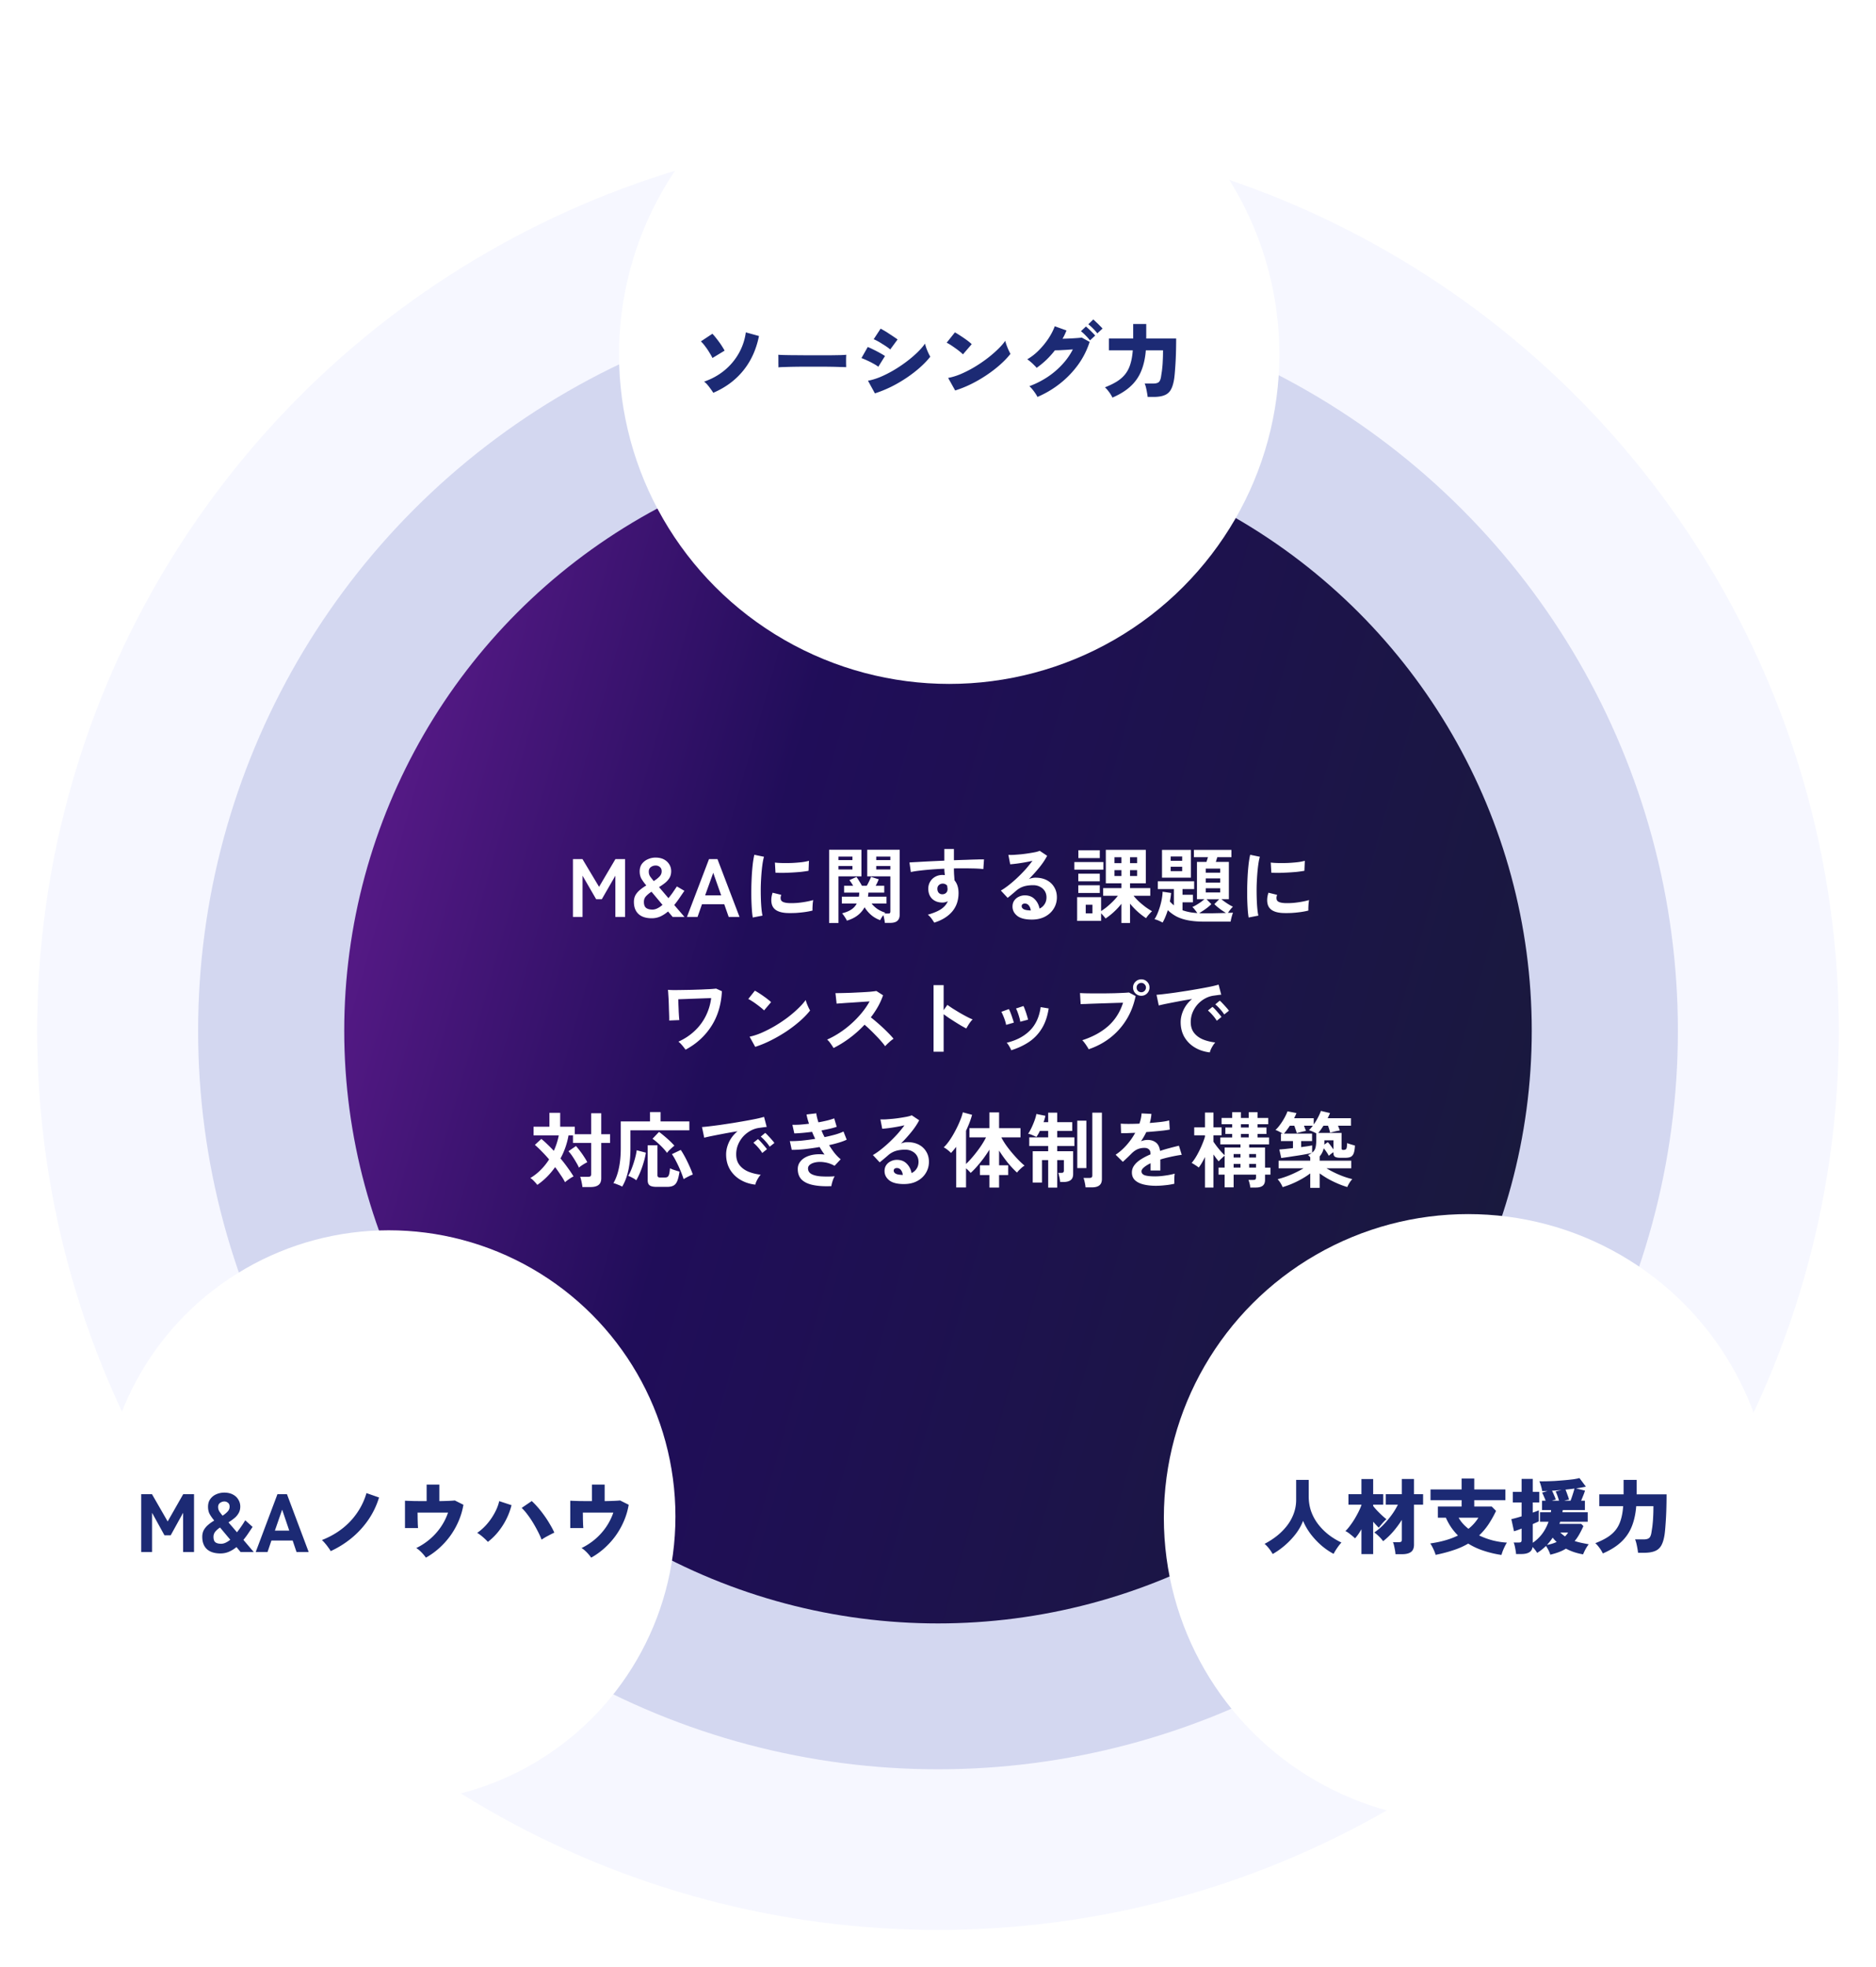
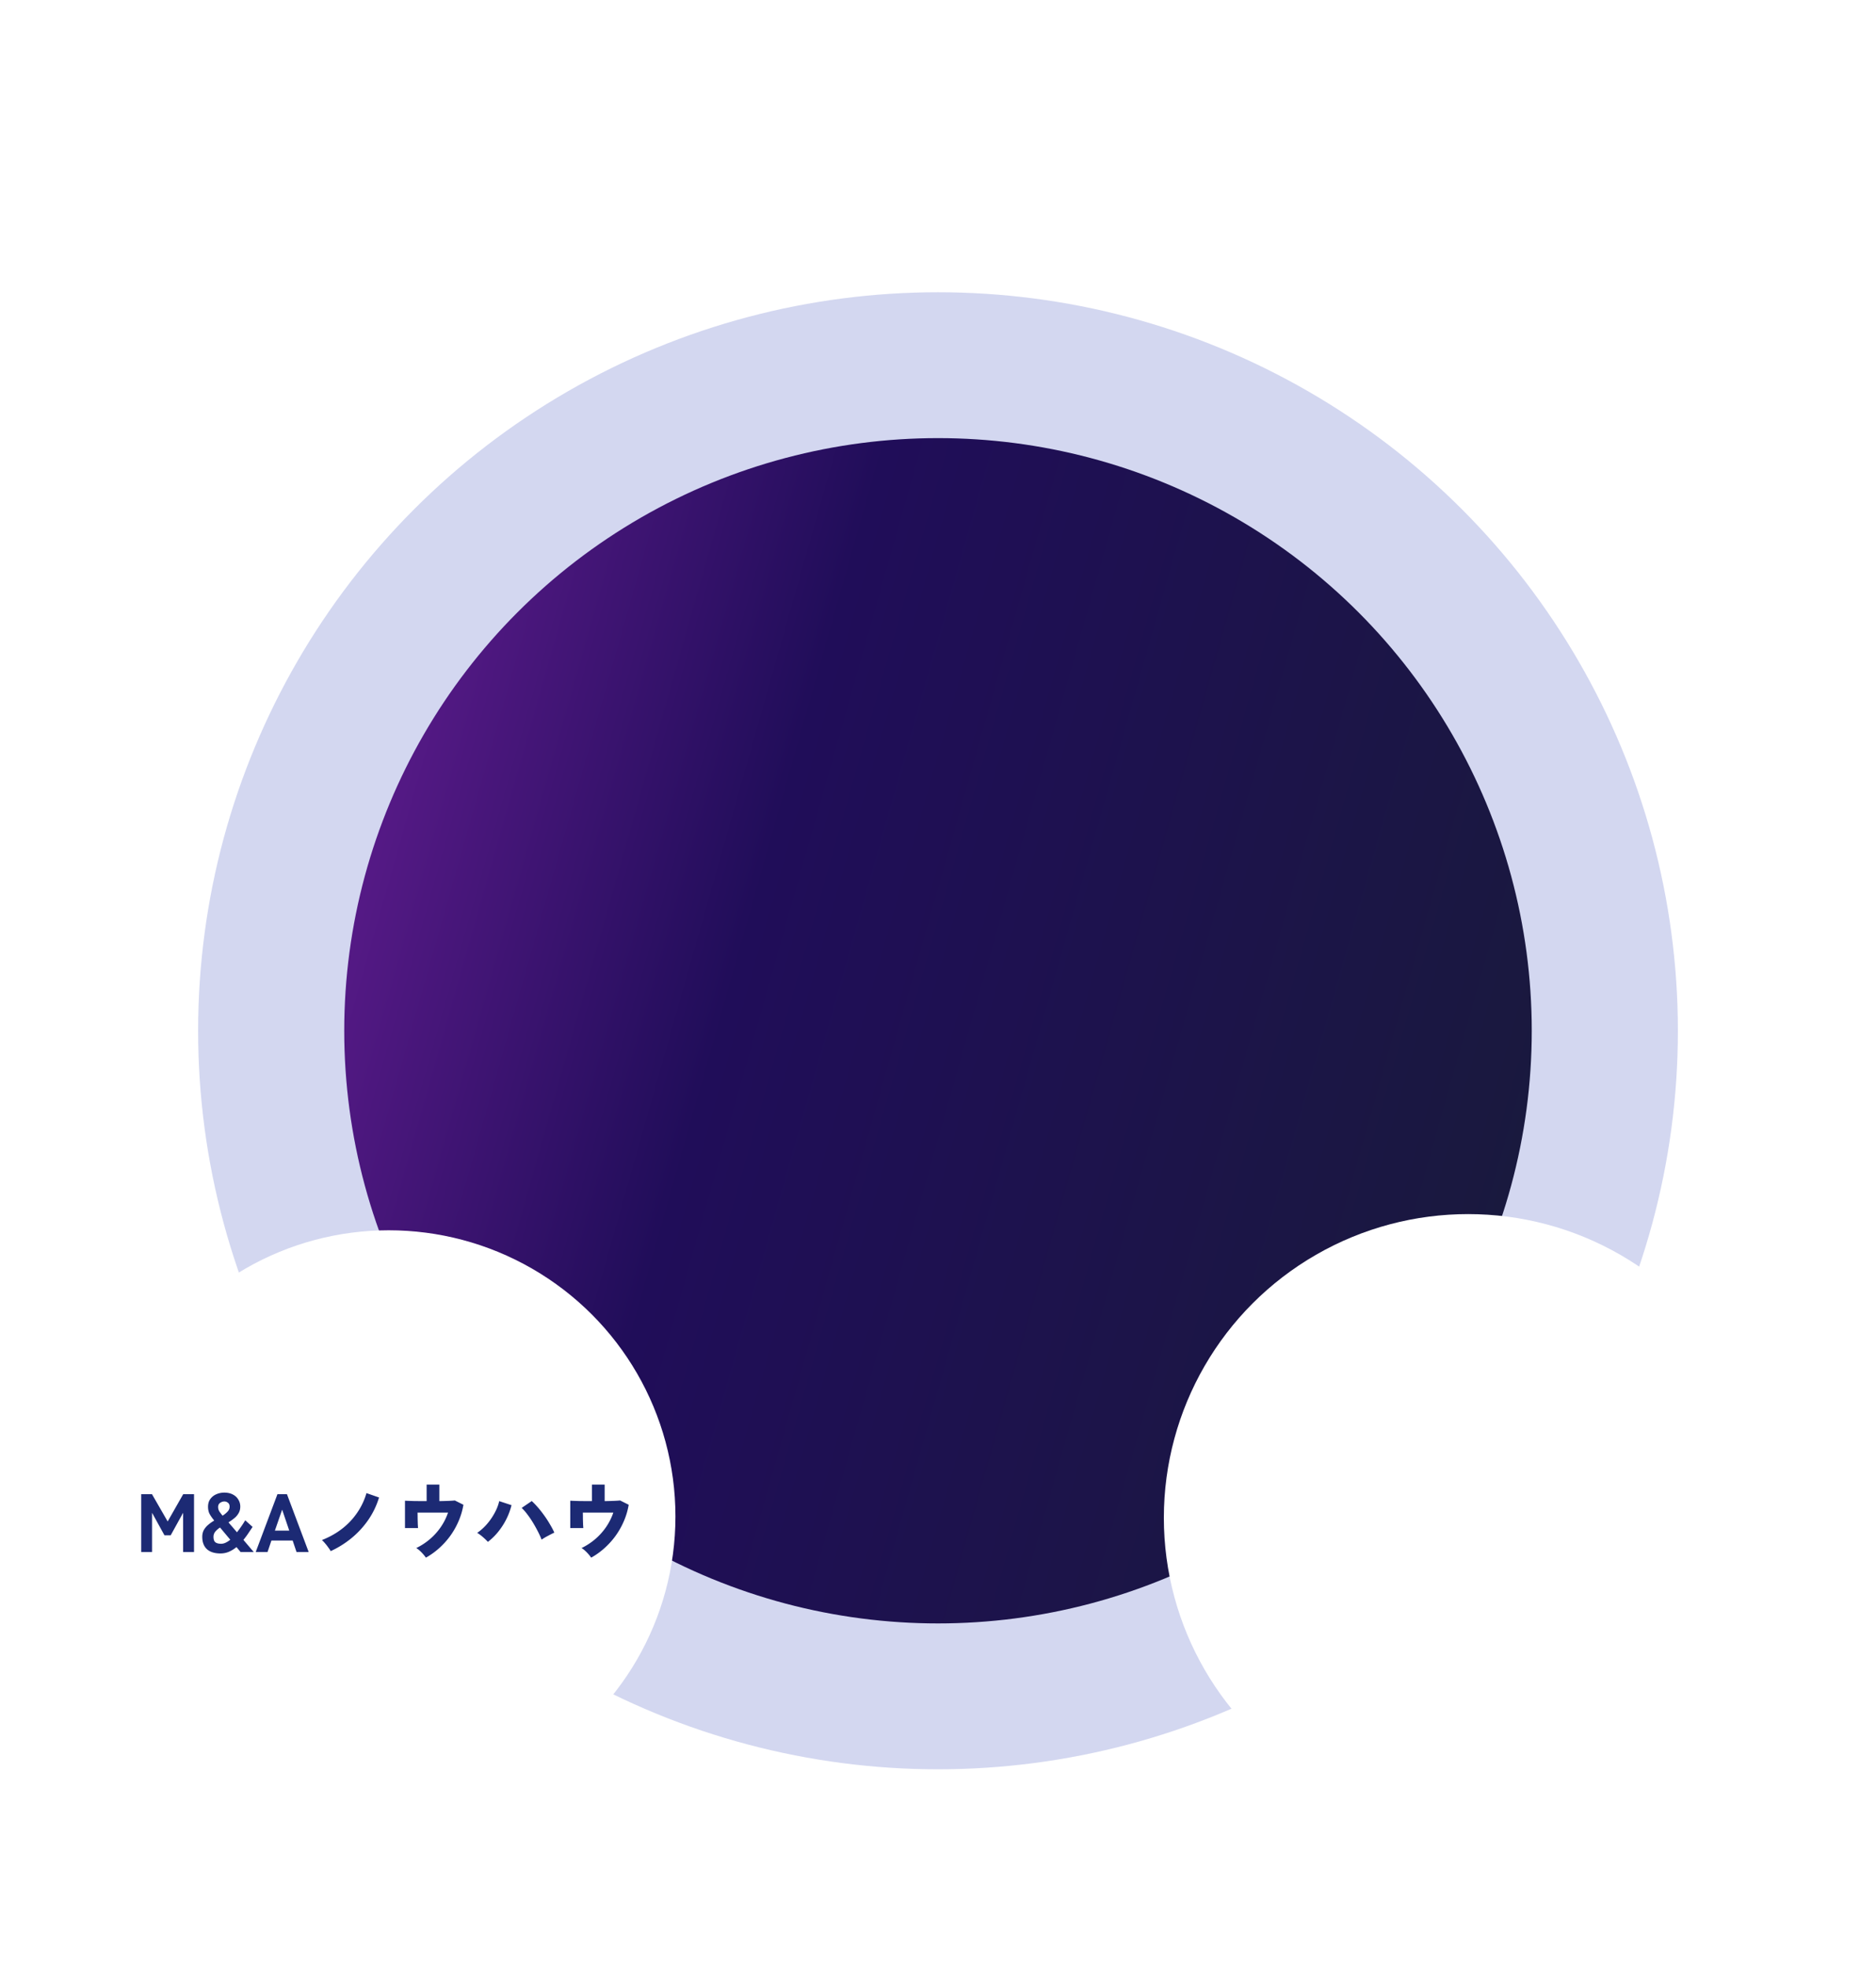
<svg xmlns="http://www.w3.org/2000/svg" width="454" height="476" fill="none">
  <g filter="url(#a)">
-     <ellipse cx="227" cy="249.427" fill="#F6F7FF" rx="218" ry="217.574" />
-   </g>
+     </g>
  <g filter="url(#b)">
    <ellipse cx="227.001" cy="249.426" fill="#D3D7F0" rx="179.055" ry="178.706" />
  </g>
  <g filter="url(#c)">
    <ellipse cx="226.999" cy="249.426" fill="url(#d)" rx="143.692" ry="143.411" />
  </g>
  <g filter="url(#e)">
    <ellipse cx="355.294" cy="367.279" fill="#fff" rx="73.637" ry="73.493" />
  </g>
-   <path fill="#1C2A74" d="M307.994 376.041a10.4 10.4 0 0 0-.88-1.32 8 8 0 0 0-1.08-1.14 19 19 0 0 0 2.9-1.86 14.5 14.5 0 0 0 2.44-2.42q1.08-1.36 1.68-2.96a9.5 9.5 0 0 0 .62-3.44v-4.8h3.04v3.96q0 2.06.64 3.8a11.5 11.5 0 0 0 1.78 3.14q1.12 1.4 2.54 2.48a17 17 0 0 0 2.96 1.78q-.52.56-1.04 1.32t-.86 1.42a16.2 16.2 0 0 1-3.08-2.14 18.6 18.6 0 0 1-2.56-2.78q-1.1-1.5-1.74-3.06a12.9 12.9 0 0 1-1.8 3.18q-1.16 1.5-2.6 2.74a18.5 18.5 0 0 1-2.96 2.1m29.72.04a8 8 0 0 0-.12-.96q-.1-.54-.22-1.08a3.8 3.8 0 0 0-.28-.86h1.4q.4 0 .58-.12t.18-.52v-4.76a24 24 0 0 1-2.14 2.88 17.4 17.4 0 0 1-2.4 2.28q-.34-.52-.98-1.14-.62-.62-1.16-.98 1.02-.66 2.1-1.74a22.4 22.4 0 0 0 2.04-2.4 16.4 16.4 0 0 0 1.58-2.58h-2.94v-2.54h3.9v-3.68h2.94v3.68h2.2v2.54h-2.2v9.68q0 1.22-.72 1.76t-2.14.54zm-8.24-.02v-6.02q-.38.66-.78 1.24-.4.56-.76.96a18 18 0 0 0-1.14-.96 5.8 5.8 0 0 0-1.2-.8q.52-.48 1.08-1.24.58-.76 1.12-1.64.54-.9.98-1.78t.7-1.62v-.1h-3.14v-2.54h3.14v-3.66h2.84v3.66h2.44v2.54h-2.44v.32q.38.5.98 1.14.6.62 1.2 1.18.62.56 1.04.88-.3.24-.66.62t-.68.78q-.32.38-.52.66-.26-.26-.62-.64t-.74-.82v7.84zm33.88.2a25 25 0 0 1-4.32-1.02 17 17 0 0 1-3.72-1.72 18 18 0 0 1-3.56 1.58q-1.94.66-4.32 1.14a10 10 0 0 0-.56-1.42 9.5 9.5 0 0 0-.74-1.34q1.98-.28 3.64-.76a18.3 18.3 0 0 0 3.06-1.16 14.3 14.3 0 0 1-1.62-1.94 14.3 14.3 0 0 1-1.3-2.36h-1.94v-2.72h5.74v-1.54h-7.52v-2.58h7.52v-2.64h3.06v2.64h7.54v2.58h-7.54v1.54h4.22l1.06 1.06a26 26 0 0 1-1.9 3.36q-1 1.46-2.2 2.58 1.54.74 3.26 1.2 1.74.44 3.46.54-.26.4-.52.94a20 20 0 0 0-.48 1.08q-.2.56-.32.96m-7.98-6.32a10.4 10.4 0 0 0 2.4-2.68h-4.78q.42.74 1.02 1.42.62.68 1.36 1.26m19.8 6.26q-.1-.4-.4-1.02a9.5 9.5 0 0 0-.64-1.1q-.5.5-1.04.92-.52.42-1.1.76a7.7 7.7 0 0 0-1.1-1.42q-.14.9-.84 1.3-.68.4-1.88.4h-1.28a7 7 0 0 0-.12-.92q-.08-.52-.2-1.04a4.3 4.3 0 0 0-.26-.82h1.2q.38 0 .54-.1.18-.12.18-.5v-2.78q-.6.24-1.1.42-.48.16-.74.24l-.64-2.94q.46-.1 1.12-.28t1.36-.4v-3.36h-2.12v-2.56h2.12v-3.14h2.7v3.14h1.58v2.56h-1.58v2.46q.46-.16.84-.3.4-.16.62-.26v2.66q-.2.12-.6.3-.38.16-.86.38v4.52q2.66-1.8 3.82-5.1h-2.06v-2.28h2.62l.06-.54h-2.2v-2.26h.88q-.16-.46-.4-.98-.22-.54-.46-.98l1.34-.4q-.36.02-.7.02h-.62a8 8 0 0 0-.28-1.22 6.6 6.6 0 0 0-.4-1.14q.64.02 1.62 0a68 68 0 0 0 2.16-.08 119 119 0 0 0 2.3-.18q1.14-.1 2.1-.22.96-.14 1.52-.3l1.56 2.08-1.1.22q-.6.1-1.28.2l2.16.54a11 11 0 0 1-.42 1.18q-.26.66-.52 1.26h.92v2.26h-5.36l-.04.28q-.02.12-.04.26h6.12v2.28h-6.66q-.04.14-.1.26-.04.12-.08.26h5.26l.54.54a22 22 0 0 1-.98 1.96 10.4 10.4 0 0 1-1.14 1.66 16 16 0 0 0 1.66.44q.86.18 1.74.34-.4.52-.8 1.24-.38.74-.56 1.2a15 15 0 0 1-2.06-.5q-1.06-.34-2.08-.88a10 10 0 0 1-1.68.82q-.94.36-2.12.64m3.4-13.06h1.5q.28-.7.54-1.54.28-.84.4-1.4-.5.08-1.06.14l-1.1.12q.22.5.46 1.2.26.68.4 1.2-.24.04-.54.12-.3.06-.6.16m-3 0h1.72a17 17 0 0 0-.36-1.12q-.22-.62-.46-1.12l1.46-.36q-1.22.12-2.34.18.26.5.52 1.14.28.62.38 1-.2.06-.44.12-.22.06-.48.16m-1.2 10.7q1.34-.24 2.34-.72a9 9 0 0 1-.96-1.04q-.6.92-1.38 1.76m4.36-2.06a6 6 0 0 0 .4-.44q.2-.24.34-.5h-1.88q.28.26.56.5.28.22.58.44m9.16 4.12a8 8 0 0 0-.84-1.38q-.52-.7-.98-1.1 1.74-.68 2.94-1.44 1.22-.78 2-1.78.8-1.02 1.22-2.42.44-1.4.58-3.32h-5.78v-2.86h5.88v-3.5h3.16v3.5h7.24q0 1.94-.06 3.82-.06 1.86-.18 3.38-.1 1.5-.22 2.4-.26 1.8-.82 2.78t-1.58 1.36q-1 .4-2.62.4h-1.42q-.04-.46-.16-1.08-.1-.6-.24-1.18-.14-.6-.32-.98h2.08q.88 0 1.3-.32.44-.34.6-1.46.06-.42.14-.9t.14-1.16q.08-.68.12-1.7.06-1.02.06-2.5h-4.16q-.22 2.78-1.08 4.92a10.25 10.25 0 0 1-2.54 3.72q-1.68 1.6-4.46 2.8" />
  <g filter="url(#f)">
    <ellipse cx="94.076" cy="366.951" fill="#fff" rx="69.384" ry="69.248" />
  </g>
  <path fill="#1C2A74" d="M34.177 375.561v-14h2.6l3.8 6.6 3.76-6.6h2.62v14h-2.64v-9.5l-3 5.44h-1.52l-3-5.44v9.5zm19.17.34q-2.14 0-3.28-1.04-1.12-1.06-1.12-2.98 0-.96.4-1.68.42-.72 1.08-1.26a9.6 9.6 0 0 1 1.42-1q-.7-.84-1.1-1.56-.4-.74-.4-1.78 0-1.12.56-1.88a3.45 3.45 0 0 1 1.44-1.14q.9-.4 1.92-.4 1.22 0 2.08.46.86.44 1.32 1.22.48.76.48 1.7 0 .92-.42 1.62-.4.7-1.06 1.22-.64.52-1.38.98l2.06 2.4q.48-.6.96-1.3.5-.7 1.04-1.6l1.78 1.6q-.56.84-1.1 1.64a19 19 0 0 1-1.12 1.5l2.5 2.94h-3.18l-1-1.2a7.5 7.5 0 0 1-1.8 1.12q-.96.42-2.08.42m.18-2.34q.519 0 1.08-.26a5.3 5.3 0 0 0 1.12-.72l-2.48-2.96q-.681.46-1.14 1-.44.54-.44 1.26 0 .98.48 1.34.48.34 1.38.34m.34-6.8a6 6 0 0 0 1.2-.98q.5-.52.5-1.2 0-.64-.4-.94a1.35 1.35 0 0 0-.86-.32q-.56 0-1.04.34t-.48 1q0 .62.32 1.1t.76 1m8.017 8.8 5.26-14h2.3l5.26 14h-2.94l-.94-2.78h-5.14l-.94 2.78zm4.64-5.18h3.48l-1.72-5.08zm13.504 4.96a6.5 6.5 0 0 0-.58-.88q-.36-.52-.78-1a7.5 7.5 0 0 0-.76-.8q2.8-1.1 4.96-2.8a16.9 16.9 0 0 0 3.62-3.88 16.4 16.4 0 0 0 2.2-4.68l3.04 1.06a19.4 19.4 0 0 1-2.6 5.42 21.6 21.6 0 0 1-4.02 4.38 23.2 23.2 0 0 1-5.08 3.18m23.04 1.58a8 8 0 0 0-.64-.82 9 9 0 0 0-.82-.84q-.44-.42-.88-.66 1.74-.84 3.24-2.1a15 15 0 0 0 2.66-2.92q1.14-1.64 1.8-3.56h-7.38q.02.7.02 1.48l.04 1.38q.04.62.06.88h-3.16v-6.62q.76.04 2.18.08 1.44.02 3.06.02v-4h3.08v4a98 98 0 0 0 2.22-.06q1-.04 1.52-.1l2.08 1.04a17 17 0 0 1-1.22 4.08 18.6 18.6 0 0 1-2.06 3.58 19 19 0 0 1-2.7 2.94q-1.48 1.3-3.1 2.2m15-3.82q-.48-.54-1.18-1.14-.68-.6-1.4-1.04a12.4 12.4 0 0 0 2.44-2.22 14.8 14.8 0 0 0 1.84-2.72q.76-1.42 1.04-2.74l2.98.98a16.2 16.2 0 0 1-1.2 3.28q-.8 1.62-1.94 3.06t-2.58 2.54m13-.54q-.36-.94-.92-2.02-.56-1.1-1.22-2.18t-1.36-1.98a12 12 0 0 0-1.32-1.5l2.44-1.66q.72.66 1.5 1.56t1.52 1.94q.74 1.02 1.36 2.1.64 1.059 1.08 2.04-.68.32-1.5.76-.82.42-1.58.94m12 4.36a8 8 0 0 0-.64-.82 9 9 0 0 0-.82-.84q-.44-.42-.88-.66 1.74-.84 3.24-2.1a15 15 0 0 0 2.66-2.92q1.14-1.64 1.8-3.56h-7.38q.02.7.02 1.48l.04 1.38q.04.62.06.88h-3.16v-6.62q.76.04 2.18.08 1.44.02 3.06.02v-4h3.08v4a98 98 0 0 0 2.22-.06q1-.04 1.52-.1l2.08 1.04a17 17 0 0 1-1.22 4.08 18.6 18.6 0 0 1-2.06 3.58 19 19 0 0 1-2.7 2.94q-1.48 1.3-3.1 2.2" />
  <g filter="url(#g)">
-     <ellipse cx="229.709" cy="85.747" fill="#fff" rx="79.903" ry="79.747" />
-   </g>
-   <path fill="#1C2A74" d="M172.615 95.048a9 9 0 0 0-.6-.88q-.36-.52-.78-1.02t-.84-.8q2.78-.96 4.9-2.7a14.7 14.7 0 0 0 3.48-4.12 14.2 14.2 0 0 0 1.72-5.1l3.18.88q-.98 4.88-3.8 8.36t-7.26 5.38m-.2-8.42q-.26-.561-.74-1.32-.459-.78-1.02-1.5a8 8 0 0 0-1.04-1.2l2.78-1.84q.34.32.76.86.44.54.88 1.14.441.6.78 1.16.36.56.54.92zm15.96 2.26q.021-.36 0-.94v-1.16q0-.58-.02-.94.28.02 1.22.06.94.02 2.3.04 1.36 0 2.94.02h6.2q1.42-.02 2.42-.04a23 23 0 0 0 1.36-.08q-.02.32-.04.92v1.16q.02.58.02.92-.46-.02-1.42-.04a87 87 0 0 0-2.26-.06q-1.3-.02-2.78-.02h-2.98q-1.5 0-2.88.02-1.36.02-2.42.06-1.06.02-1.66.08m23.36 6.3-1.68-3.06q1.42-.26 3.02-.92a28 28 0 0 0 3.2-1.62 33 33 0 0 0 3.08-2.06 28 28 0 0 0 2.62-2.22q1.18-1.14 1.88-2.16.12.48.32 1.08.22.6.48 1.16.261.56.48.92-1 1.28-2.48 2.6-1.46 1.3-3.24 2.5a33 33 0 0 1-3.74 2.18 30 30 0 0 1-3.94 1.6m3.7-10.62q-.3-.28-.82-.64t-1.12-.72q-.579-.38-1.14-.68t-.92-.44l1.68-2.56q.42.22 1 .56t1.16.74q.6.38 1.12.74.52.34.82.58zm-2.88 4.18q-.42-.34-1.16-.74-.74-.42-1.54-.78-.78-.36-1.38-.58l1.52-2.68q.62.24 1.4.64.8.38 1.54.8.76.42 1.24.74zm18.6 5.74-1.7-3.04q1.42-.26 3.02-.92a28 28 0 0 0 3.2-1.62 33 33 0 0 0 3.08-2.06 29 29 0 0 0 2.64-2.24q1.18-1.12 1.88-2.14.1.44.32 1.06.22.6.48 1.18.26.56.46.92-1 1.28-2.48 2.6-1.46 1.3-3.24 2.5a33 33 0 0 1-3.74 2.18 27 27 0 0 1-3.92 1.58m1.88-8.74q-.28-.3-.76-.68a15 15 0 0 0-1.06-.8q-.579-.42-1.14-.78a9 9 0 0 0-.98-.56l2-2.5q.58.32 1.34.82.78.5 1.52 1.04.741.54 1.2 1zm18.04 10.3a8 8 0 0 0-.54-.9q-.32-.48-.7-.94a7 7 0 0 0-.72-.76 21.5 21.5 0 0 0 4.36-2.2 19.3 19.3 0 0 0 3.58-3.04 16.1 16.1 0 0 0 2.58-3.66l-1.68.12q-.84.04-1.54.08-.7.02-1.12.02-.96 1.24-2.08 2.32a21 21 0 0 1-2.34 1.92q-.24-.3-.64-.68a9 9 0 0 0-.82-.76 5.3 5.3 0 0 0-.82-.62 13.2 13.2 0 0 0 2.76-2.14 19 19 0 0 0 2.34-2.84q1.02-1.54 1.56-3.02l2.84 1.02q-.2.5-.44 1.02-.24.5-.52.98.84-.021 1.74-.06.9-.04 1.68-.1.8-.06 1.24-.12l1.9 1.04a19.5 19.5 0 0 1-2.78 5.52 23 23 0 0 1-4.36 4.54 24 24 0 0 1-5.48 3.26m12.7-13.68a12 12 0 0 0-1.06-1.2 10 10 0 0 0-1.12-1.02l1.2-1.14q.28.22.7.62.44.399.86.84.44.42.68.74zm1.78-1.7a12 12 0 0 0-1.06-1.2 11 11 0 0 0-1.12-1l1.2-1.16q.28.22.7.64.44.399.86.84.44.42.68.72zm3.66 15.54a8 8 0 0 0-.84-1.38q-.52-.7-.98-1.1 1.74-.681 2.94-1.44 1.22-.78 2-1.78.8-1.02 1.22-2.42.44-1.4.58-3.32h-5.78v-2.86h5.88v-3.5h3.16v3.5h7.24q0 1.94-.06 3.82a73 73 0 0 1-.18 3.38q-.1 1.5-.22 2.4-.26 1.8-.82 2.78a2.97 2.97 0 0 1-1.58 1.36q-1 .4-2.62.4h-1.42q-.04-.46-.16-1.08-.099-.6-.24-1.18-.14-.6-.32-.98h2.08q.88 0 1.3-.32.441-.34.6-1.46.06-.42.14-.9t.14-1.16q.081-.68.12-1.7.06-1.02.06-2.5h-4.16q-.219 2.78-1.08 4.92a10.2 10.2 0 0 1-2.54 3.72q-1.68 1.6-4.46 2.8" />
-   <path fill="#fff" d="M138.658 221.879v-14h2.3l4.02 6.72 3.96-6.72h2.34v14h-2.36v-9.98l-3.28 5.7h-1.36l-3.3-5.7v9.98zm19.069.32q-2.1 0-3.22-1.04-1.1-1.04-1.1-2.92 0-.98.42-1.7.44-.72 1.12-1.26.68-.56 1.46-1.02a12.6 12.6 0 0 1-1.18-1.62q-.42-.76-.42-1.76 0-1.1.54-1.84a3.53 3.53 0 0 1 1.44-1.12 4.4 4.4 0 0 1 1.86-.4q1.18 0 2.02.44t1.3 1.2q.46.74.46 1.66 0 .94-.42 1.64a4.7 4.7 0 0 1-1.1 1.22q-.66.52-1.42.98l2.28 2.68q.52-.62 1-1.3.48-.7 1.04-1.54l1.82 1.06q-.62.9-1.22 1.78t-1.24 1.66l2.48 2.88h-2.86l-1.12-1.32a8 8 0 0 1-1.84 1.2 5.1 5.1 0 0 1-2.1.44m.16-2.1q.6 0 1.2-.3.62-.3 1.24-.84l-2.66-3.18q-.78.5-1.32 1.08-.52.56-.52 1.38 0 1.04.54 1.46.54.4 1.52.4m.32-6.9q.82-.5 1.36-1.06.56-.56.56-1.3 0-.68-.44-1.04-.42-.36-1-.36-.66 0-1.18.38-.5.38-.5 1.1 0 .68.34 1.18.36.5.86 1.1m8.04 8.68 5.34-14h2.04l5.34 14h-2.62l-1.08-3.08h-5.38l-1.08 3.08zm4.4-5.22h3.88l-1.92-5.46zm11.525 5.36a20 20 0 0 1-.22-2q-.081-1.2-.12-2.6-.021-1.42 0-2.92.039-1.5.12-2.92.099-1.44.24-2.66.159-1.22.36-2.08l2.34.48q-.22.72-.38 1.88-.16 1.14-.26 2.52-.1 1.36-.14 2.8-.02 1.44.02 2.8t.14 2.46.26 1.78zm8.5-1.08q-3.46-.1-3.92-2.26-.12-.54-.08-1.2t.3-1.46l2.1.52q-.14.38-.16.68 0 .3.08.54.26.72 2.12.78.9.02 1.92-.06a24 24 0 0 0 2.02-.28q.999-.18 1.74-.4-.04.28-.1.76-.04.48-.06.98-.021.48 0 .8-.94.24-2.02.38-1.06.14-2.1.2-1.02.04-1.84.02m-3-9.76-.14-2.46q.759.1 1.86.12t2.28-.02q1.2-.06 2.28-.18a13 13 0 0 0 1.82-.34l-.1 2.42a32 32 0 0 1-1.86.26q-1.06.1-2.2.16-1.12.06-2.16.08-1.02 0-1.78-.04m26.46 12.14a6 6 0 0 0-.14-.94 9 9 0 0 0-.22-.94q-.5.66-.76 1.22a6.7 6.7 0 0 1-2.2-1.26 8 8 0 0 1-1.58-1.86 6.2 6.2 0 0 1-1.68 1.96q-1.06.82-2.6 1.28-.16-.36-.52-.9a8 8 0 0 0-.64-.88q1.38-.34 2.24-.92a3.84 3.84 0 0 0 1.3-1.44h-3.6v-1.66h4.12q.039-.22.06-.46l.04-.52h-3.68v-1.66h2.2q-.22-.38-.46-.74a7 7 0 0 0-.46-.62l1.72-.78q.3.4.68 1.04.4.64.64 1.1h1.16q.28-.46.58-1.1.32-.64.46-1.06l1.86.6q-.14.38-.34.8-.2.4-.4.76h2.08v1.66h-3.84q0 .26-.04.5-.021.24-.06.48h4.48v1.66h-3.6q.56.72 1.38 1.3a7.1 7.1 0 0 0 1.92.9l-.1.1-.08.12h.8q.4 0 .5-.1.12-.12.12-.48v-8.42h-5.6v-6.44h7.86v15.66q0 1.04-.56 1.54-.54.5-1.78.5zm-13.48.02v-17.72h7.82v6.44h-5.56v11.28zm11.4-12.94h3.42v-.84h-3.42zm0-2.28h3.42v-.84h-3.42zm-9.14 2.28h3.38v-.84h-3.38zm0-2.28h3.38v-.84h-3.38zm23.18 15.14q-.24-.4-.64-.96a4.5 4.5 0 0 0-.92-.96q2.12-.6 3.26-1.38 1.14-.8 1.58-1.88-.64.32-1.28.32-1.521 0-2.46-.86-.92-.86-.98-2.32-.04-1 .4-1.78a3.2 3.2 0 0 1 1.24-1.26q.8-.46 1.82-.46.16 0 .28.02.12 0 .26.02-.04-.36-.08-.74a8 8 0 0 1-.04-.8q-1.62.06-3.16.18t-2.82.28q-1.28.14-2.12.34l-.34-2.32q.72-.06 2.02-.12 1.3-.08 2.96-.16 1.68-.08 3.46-.16v-2.82h2.32v2.72q1.56-.06 2.98-.1 1.42-.06 2.54-.08a28 28 0 0 1 1.76-.02l-.16 2.34q-1.16-.14-3.08-.16a101 101 0 0 0-4.04 0q0 .72.04 1.46.06.74.1 1.42.98 1.16.98 3.08 0 2.66-1.54 4.48-1.54 1.8-4.34 2.68m2.02-6.86q.56-.04.88-.38t.32-.88q0-.18-.04-.38a7 7 0 0 0-.06-.46 1.35 1.35 0 0 0-1.06-.48q-.56 0-.94.36-.381.36-.36.92 0 .58.34.96.36.36.92.34m21.6 6.12q-2.4 0-3.54-.9-1.14-.92-1.14-2.24 0-.86.42-1.46t1.1-.92q.68-.34 1.46-.34 1.48 0 2.38.92.92.92 1.18 2.28a2.83 2.83 0 0 0 1.2-1.04q.48-.7.48-1.68 0-.84-.4-1.5a2.8 2.8 0 0 0-1.14-1.04q-.72-.4-1.68-.4-1.341 0-2.34.32a5.1 5.1 0 0 0-1.78 1.02q-.36.32-.96.82a27 27 0 0 1-1.1.9l-1.64-1.76q.9-.52 1.92-1.32a30 30 0 0 0 2.06-1.78 36 36 0 0 0 1.98-2.02 28 28 0 0 0 1.68-2.08q-.86.2-1.88.38-1 .18-1.94.3-.921.12-1.56.16l-.44-2.28q.54.04 1.34 0 .82-.06 1.76-.14a36 36 0 0 0 1.82-.24q.9-.14 1.6-.28.72-.16 1.06-.32l1.8 1.2q-.68 1.34-1.88 2.82a36 36 0 0 1-2.54 2.82q.34-.16.76-.24.42-.1.82-.1 1.58 0 2.74.6t1.8 1.68q.66 1.06.66 2.48 0 1.5-.76 2.72-.741 1.22-2.1 1.94-1.36.72-3.2.72m-.26-2.2q-.1-.76-.48-1.22-.36-.46-.96-.46a.9.9 0 0 0-.54.16q-.22.16-.22.48 0 .42.44.7.46.28 1.52.32.06.02.12.02zm21.94 3.02v-4.64a17 17 0 0 1-1.84 1.98 16 16 0 0 1-2 1.58 7 7 0 0 0-.5-.62q-.3-.36-.58-.64v1.84h-5.8v-5.74h5.8v3.36q.699-.44 1.44-1.04.74-.62 1.42-1.3.699-.7 1.2-1.36h-3.56v-1.86h4.42v-1.16h-3.78v-8.1h9.68v8.1h-3.82v1.16h4.9v1.86h-4.04q.56.7 1.32 1.42.78.7 1.6 1.32.84.6 1.56 1a3 3 0 0 0-.48.46q-.28.3-.56.64-.261.34-.42.58a17.6 17.6 0 0 1-2.02-1.56q-1.02-.92-1.86-1.96v4.68zm-11.4-12.9v-1.84h7.04v1.84zm.98-2.8v-1.9h5.18v1.9zm-.02 8.44v-1.86h5.2v1.86zm0-2.82v-1.84h5.2v1.84zm1.8 7.76h1.62v-2.1h-1.62zm10.72-9.04h1.72v-1.42h-1.72zm0-3.12h1.72v-1.42h-1.72zm-3.76 3.12h1.68v-1.42h-1.68zm0-3.12h1.68v-1.42h-1.68zm11.64 14.38a14 14 0 0 0-.98-.48q-.56-.24-.98-.32.56-.86.98-2.04.44-1.18.7-2.4.26-1.24.28-2.22l2.06.3a20 20 0 0 1-.3 2.06q.24.26.48.5.24.22.5.44v-3.94h-3.9v-1.88h8.8v1.88h-2.82v1.38h2.52v1.82h-2.52v1.92q.72.26 1.6.44.879.18 1.98.24a9 9 0 0 0-.58-.78q-.34-.46-.62-.68.42-.18.94-.48.54-.32 1.06-.68.52-.38.92-.72h-1.8v-9.04h2.3q.08-.26.18-.56l.18-.58h-3.4v-1.76h9.08v1.76h-3.42l-.18.58q-.081.3-.18.56h3.16v9.04h-1.8q.58.48 1.36 1 .8.52 1.42.8a6 6 0 0 0-.64.72 11 11 0 0 0-.56.78q.42-.02.74-.02a9 9 0 0 0 .48-.04q-.1.24-.22.66-.12.4-.22.82t-.14.7h-6.32q-2.12 0-3.74-.28-1.6-.28-2.86-.88a9.2 9.2 0 0 1-2.28-1.62 16 16 0 0 1-.56 1.56q-.3.76-.7 1.44m-.14-10.86v-6.72h7v6.72zm10.28 8.62h1.66l1.84-.04q.94-.02 1.7-.04-.46-.28-1-.64-.54-.38-1.02-.78t-.8-.72l1.18-1.18h-3.06l1.16 1.18q-.3.32-.82.74-.501.4-1.08.78-.56.38-1.04.66l.62.04zm.3-5.04h3.5v-1.02h-3.5zm0-2.38h3.5v-1.02h-3.5zm0-2.4h3.5v-1h-3.5zm-8.48-.38h2.78v-1.06h-2.78zm0-2.5h2.78v-1.04h-2.78zm18.86 13.72a20 20 0 0 1-.22-2q-.081-1.2-.12-2.6-.021-1.42 0-2.92.039-1.5.12-2.92.099-1.44.24-2.66.159-1.22.36-2.08l2.34.48q-.22.72-.38 1.88-.16 1.14-.26 2.52-.1 1.36-.14 2.8-.02 1.44.02 2.8t.14 2.46.26 1.78zm8.5-1.08q-3.46-.1-3.92-2.26-.12-.54-.08-1.2t.3-1.46l2.1.52q-.14.38-.16.68 0 .3.08.54.26.72 2.12.78.9.02 1.92-.06a24 24 0 0 0 2.02-.28q.999-.18 1.74-.4-.04.28-.1.76-.04.48-.06.98-.021.48 0 .8-.94.24-2.02.38-1.06.14-2.1.2-1.02.04-1.84.02m-3-9.76-.14-2.46q.759.1 1.86.12t2.28-.02q1.2-.06 2.28-.18a13 13 0 0 0 1.82-.34l-.1 2.42a32 32 0 0 1-1.86.26q-1.06.1-2.2.16-1.12.06-2.16.08-1.02 0-1.78-.04m-141.767 42.82q-.32-.46-.78-1a6.3 6.3 0 0 0-.94-.94q2.22-1 3.88-2.56a12.6 12.6 0 0 0 2.7-3.58 13.3 13.3 0 0 0 1.34-4.4q-.78.02-1.84.06t-2.2.08q-1.12.04-2.16.08t-1.76.06q.02.66.04 1.42.04.76.06 1.5.04.74.08 1.32.04.56.08.8l-2.46.1q.02-.28 0-1.02-.02-.76-.06-1.72-.02-.98-.06-1.94a44 44 0 0 0-.1-1.72 13 13 0 0 0-.08-1.02q.42.04 1.3.06.88 0 2.02-.02l2.4-.04q1.26-.04 2.44-.08 1.18-.06 2.1-.1.92-.06 1.4-.12l1.4.64q-.26 4.94-2.6 8.52-2.32 3.56-6.2 5.62m16.86-.68-1.36-2.46q1.42-.3 2.98-.98a32 32 0 0 0 3.16-1.62 35 35 0 0 0 3-2q1.42-1.08 2.56-2.18 1.16-1.1 1.88-2.1.08.34.26.84.2.5.42.98.22.46.38.72-.98 1.26-2.46 2.56a32 32 0 0 1-3.24 2.48 37 37 0 0 1-3.72 2.16 27 27 0 0 1-3.86 1.6m2.14-8.82a7 7 0 0 0-.74-.66q-.46-.38-1.04-.8-.56-.42-1.1-.76-.54-.36-.94-.54l1.6-2.02q.4.22.94.56t1.1.74q.58.4 1.08.8.5.38.8.68zm16.82 9.1a16 16 0 0 0-.7-1.06q-.42-.62-.86-.98 1.5-.66 3-1.64t2.86-2.2a24 24 0 0 0 2.5-2.6q1.14-1.38 1.92-2.8-.98.06-2.16.14l-2.32.16q-1.14.06-2.08.14-.92.06-1.42.1l-.28-2.54q.5 0 1.5-.02t2.24-.06l2.46-.12q1.24-.06 2.22-.14 1-.1 1.48-.18l1.62 1.04a17 17 0 0 1-1.24 2.76 22 22 0 0 1-1.72 2.58q.7.54 1.48 1.22.8.68 1.56 1.4t1.4 1.38 1.06 1.18a7.6 7.6 0 0 0-1.06.84q-.56.5-.98.96-.38-.54-.98-1.22-.6-.7-1.3-1.4-.68-.72-1.38-1.38a25 25 0 0 0-1.32-1.2 26.6 26.6 0 0 1-3.6 3.22 26 26 0 0 1-3.9 2.42m24.2.9v-16.12h2.44v6.06l.9-1.28q.48.34 1.26.86.8.5 1.7 1.04.9.52 1.74.96t1.42.66q-.24.22-.56.64-.3.4-.56.84-.26.42-.42.72-.48-.26-1.2-.66-.7-.42-1.5-.92-.78-.5-1.52-.98-.72-.5-1.26-.9v9.08zm18.8-.36q-.16-.42-.48-.96-.32-.56-.62-.86 3.46-.82 5.58-2.92 2.14-2.1 2.64-5.7l1.94.32q-.44 2.9-1.68 4.88a10.4 10.4 0 0 1-3.1 3.24q-1.86 1.24-4.28 2m-1.24-6.14a7 7 0 0 0-.26-1.02q-.2-.62-.46-1.22-.24-.6-.44-.92l1.82-.66q.2.34.44.96t.44 1.26q.22.62.32 1.06zm3.42-.76a6 6 0 0 0-.22-1.02q-.18-.64-.4-1.24-.22-.62-.42-.94l1.82-.6q.18.36.4.98.24.62.42 1.26.2.62.28 1.06zm16.56 6.66q-.12-.26-.4-.68-.26-.42-.58-.84-.3-.42-.58-.66 3.82-1.24 6.3-3.44 2.48-2.22 3.58-5.64-.94.02-2.14.06-1.18.04-2.44.08t-2.42.08q-1.14.04-2 .08-.86.02-1.26.04l-.16-2.68q.58.04 1.52.06.96.02 2.1.02h2.36l2.34-.04q1.14-.04 2.06-.08t1.46-.1l1.62.86q-.66 3.2-2.24 5.74a16.5 16.5 0 0 1-3.88 4.34q-2.3 1.8-5.24 2.8m12.74-12.94q-.82 0-1.42-.58-.58-.6-.58-1.42t.58-1.4q.6-.58 1.42-.58t1.4.58.58 1.4-.58 1.42q-.58.58-1.4.58m0-.86q.46 0 .78-.32.34-.34.34-.82 0-.46-.34-.78a1.03 1.03 0 0 0-.78-.34q-.48 0-.82.34-.32.32-.32.78 0 .48.32.82.34.32.82.32m16.58 14.56q-2.08-.24-3.68-1.22a7.1 7.1 0 0 1-2.5-2.54q-.88-1.56-.88-3.56 0-1.44.68-2.94.7-1.5 2.08-2.66-1.6.26-3.2.56-1.58.3-2.88.56a42 42 0 0 0-1.98.44l-.54-2.58q.66-.04 1.82-.18 1.18-.14 2.64-.34 1.48-.22 3.04-.46 1.58-.26 3.04-.52a89 89 0 0 0 2.64-.5 26 26 0 0 0 1.84-.46l.64 2.44q-.32.02-.78.08-.44.06-1 .14a6 6 0 0 0-2.1.68 7 7 0 0 0-1.8 1.4 6.8 6.8 0 0 0-1.24 1.96 6.1 6.1 0 0 0-.46 2.38q0 1.54.78 2.56t2.12 1.6q1.36.56 3.04.76-.3.3-.58.76a7 7 0 0 0-.48.88 4 4 0 0 0-.26.76m3.48-9.18a9 9 0 0 0-1.02-1.32 10 10 0 0 0-1.14-1.12l1.08-.9q.3.24.72.7.44.46.86.94.42.46.64.8zm-1.8 1.52a9 9 0 0 0-1-1.34 11 11 0 0 0-1.14-1.14l1.1-.88q.3.24.72.7t.82.94q.42.48.64.8zm-153.52 40.24a6 6 0 0 0-.12-.82q-.08-.46-.2-.92a4 4 0 0 0-.22-.74h1.88q.42 0 .6-.12.18-.14.18-.54v-7.54h-4.4v-1.82h-1.08a18.3 18.3 0 0 1-1.94 5.58 37 37 0 0 1 1.72 2.22q.82 1.12 1.44 2.14-.3.12-.7.38t-.78.54q-.36.26-.58.48a15 15 0 0 0-1.08-1.78 40 40 0 0 0-1.32-1.88q-1.88 2.64-4.32 4.3-.3-.42-.78-.9a4 4 0 0 0-.9-.76 12.9 12.9 0 0 0 2.44-1.9 14.8 14.8 0 0 0 2.1-2.6q-.86-1.02-1.76-1.92a23 23 0 0 0-1.68-1.6l1.56-1.44q.72.58 1.48 1.32.78.74 1.54 1.56a16.4 16.4 0 0 0 1.2-3.74h-6.1v-2.1h3.84v-3.36h2.6v3.36h3.54v1.82h3.96v-5.08h2.44v5.08h2.14v2.1h-2.14v8.54q0 1.12-.64 1.62-.64.52-1.94.52zm-.84-4.7a11 11 0 0 0-.66-1.26q-.42-.74-.92-1.48a9 9 0 0 0-.96-1.22l1.82-1.26q.52.58 1.04 1.28.52.68.96 1.38.46.68.74 1.26a9 9 0 0 0-1.04.58q-.58.36-.98.72m10.46 4.6q-.26-.16-.68-.34-.42-.16-.82-.32a3.7 3.7 0 0 0-.62-.18q.88-1.5 1.32-3.6.46-2.1.46-4.84v-6.5h7.08v-2.26h2.56v2.26h6.96v2.16h-14.26v4.38q0 3.04-.52 5.36t-1.48 3.88m8.34.06q-1.18 0-1.68-.36-.48-.36-.48-1.22v-8.48h2.36v7.26q0 .54.64.54h1.14q.46 0 .7-.18.24-.2.36-.68.12-.5.2-1.38a6 6 0 0 0 .68.3q.42.14.86.28t.76.22q-.22 1.52-.56 2.32t-.92 1.08q-.56.3-1.54.3zm6.54-1.88a29 29 0 0 0-.82-2.18q-.48-1.14-1.02-2.16a14 14 0 0 0-1-1.7l2.14-1.02q.38.54.8 1.3.42.74.82 1.58.4.82.74 1.62t.56 1.46q-.44.14-1.1.48t-1.12.62m-11.46.28a5 5 0 0 0-.98-.62q-.58-.32-.98-.44.46-.76.88-1.86t.74-2.26.44-2.08l2.22.58a17 17 0 0 1-.52 2.28q-.34 1.2-.82 2.36a16 16 0 0 1-.98 2.04m7.44-6.62q-.38-.54-.98-1.18t-1.28-1.24q-.66-.6-1.26-1l1.58-1.66q.56.4 1.22.96.68.56 1.34 1.18t1.16 1.2q-.28.2-.64.54-.36.32-.68.64-.3.32-.46.56m21.36 7.68q-2.08-.24-3.68-1.22a7.1 7.1 0 0 1-2.5-2.54q-.88-1.56-.88-3.56 0-1.44.68-2.94.7-1.5 2.08-2.66-1.6.26-3.2.56-1.58.3-2.88.56a42 42 0 0 0-1.98.44l-.54-2.58q.66-.04 1.82-.18 1.18-.14 2.64-.34 1.48-.22 3.04-.46 1.58-.26 3.04-.52a89 89 0 0 0 2.64-.5 26 26 0 0 0 1.84-.46l.64 2.44q-.32.02-.78.08-.44.06-1 .14a6 6 0 0 0-2.1.68 7 7 0 0 0-1.8 1.4 6.8 6.8 0 0 0-1.24 1.96 6.1 6.1 0 0 0-.46 2.38q0 1.54.78 2.56t2.12 1.6q1.36.56 3.04.76-.3.3-.58.76a7 7 0 0 0-.48.88 4 4 0 0 0-.26.76m3.48-9.18a9 9 0 0 0-1.02-1.32 10 10 0 0 0-1.14-1.12l1.08-.9q.3.24.72.7.44.46.86.94.42.46.64.8zm-1.8 1.52a9 9 0 0 0-1-1.34 11 11 0 0 0-1.14-1.14l1.1-.88q.3.24.72.7t.82.94q.42.48.64.8zm16.74 8.02q-2.44.12-4.28-.24-1.84-.34-2.86-1.28-1-.96-1-2.62 0-.96.52-1.68.52-.74 1.42-1.2t2.06-.62a9.6 9.6 0 0 1 2.48 0q-.32-.42-.62-.88t-.58-.94q-1.88.32-3.68.52-1.78.18-3.06.16l-.46-2.12q1.12.04 2.76-.1a55 55 0 0 0 3.38-.44q-.42-.86-.76-1.7-1.2.16-2.34.26-1.12.1-1.96.12l-.46-2.08q.82.02 1.86-.04a42 42 0 0 0 2.16-.22q-.44-1.3-.6-2.24l2.36-.28q.1.9.52 2.18 1.12-.2 2.12-.44 1.02-.26 1.7-.52l.6 2.04q-.66.24-1.62.46a46 46 0 0 1-2.06.42q.16.4.34.82l.4.8q1.46-.3 2.66-.64 1.22-.36 1.92-.72l.78 1.98q-.74.36-1.86.7-1.1.34-2.4.62.64 1.04 1.34 1.94.72.88 1.46 1.48l-1.48 1.58q-1.14-.64-2.28-.82-1.12-.2-2.06-.06t-1.52.54q-.56.4-.56.96 0 .92.84 1.38.86.46 2.32.56a25 25 0 0 0 3.3-.02q-.2.3-.38.76-.16.44-.28.88t-.14.74m17.54-.5q-2.4 0-3.54-.9-1.14-.92-1.14-2.24 0-.86.42-1.46t1.1-.92q.68-.34 1.46-.34 1.48 0 2.38.92.92.92 1.18 2.28a2.83 2.83 0 0 0 1.2-1.04q.48-.7.48-1.68 0-.84-.4-1.5a2.8 2.8 0 0 0-1.14-1.04q-.72-.4-1.68-.4-1.34 0-2.34.32a5.1 5.1 0 0 0-1.78 1.02q-.36.32-.96.82-.58.5-1.1.9l-1.64-1.76q.9-.52 1.92-1.32a30 30 0 0 0 2.06-1.78 36 36 0 0 0 1.98-2.02q.94-1.06 1.68-2.08-.86.2-1.88.38-1 .18-1.94.3-.92.12-1.56.16l-.44-2.28q.54.04 1.34 0 .82-.06 1.76-.14a36 36 0 0 0 1.82-.24q.9-.14 1.6-.28.72-.16 1.06-.32l1.8 1.2q-.68 1.34-1.88 2.82a36 36 0 0 1-2.54 2.82q.34-.16.76-.24.42-.1.82-.1 1.58 0 2.74.6t1.8 1.68q.66 1.06.66 2.48 0 1.5-.76 2.72-.74 1.22-2.1 1.94t-3.2.72m-.26-2.2q-.1-.76-.48-1.22-.36-.46-.96-.46a.9.9 0 0 0-.54.16q-.22.16-.22.48 0 .42.44.7.46.28 1.52.32.06.02.12.02zm20.96 3.04v-3.02h-2.3v-2.36h2.3v-3.78a33 33 0 0 1-1.44 2.12q-.78 1.04-1.58 1.94-.78.9-1.52 1.56-.2-.24-.5-.54t-.62-.56v4.62h-2.38v-9.82a38 38 0 0 1-.64.78q-.3.36-.62.7a5.7 5.7 0 0 0-.82-.74 4.6 4.6 0 0 0-.94-.62q.72-.68 1.46-1.76t1.38-2.32q.66-1.24 1.12-2.4.48-1.16.66-2l2.24.6q-.24.92-.62 1.9a31 31 0 0 1-.84 1.96v8.04a23 23 0 0 0 1.74-1.88 32 32 0 0 0 1.74-2.28q.82-1.2 1.36-2.28h-4.02v-2.22h4.84v-3.82h2.34v3.82h5.18v2.22h-4.64q.46.9 1.14 1.88.7.98 1.5 1.92t1.58 1.74q.78.78 1.4 1.3a4 4 0 0 0-.62.44q-.34.3-.68.64a5 5 0 0 0-.52.6q-1.04-.94-2.22-2.36a32 32 0 0 1-2.12-2.96v3.56h2.2v2.36h-2.2v3.02zm14.22.02v-6.66h-1.5v5.44h-2.24v-7.58h3.74v-1.26h-4.58v-2.1h4.58v-1.56h-2.02a9 9 0 0 1-.42.82q-.22.36-.4.64-.38-.18-.98-.44a5 5 0 0 0-1.04-.34q.28-.36.58-.96.32-.6.6-1.28.3-.7.52-1.36.22-.68.3-1.18l2.18.44q-.06.34-.18.74a6 6 0 0 1-.26.8h1.12v-2.3h2.18v2.3h3.64v2.12h-3.64v1.56h4.16v2.1h-4.16v1.26h3.86v5.54q0 1-.62 1.46-.6.44-1.76.44h-.76q-.02-.3-.1-.72a13 13 0 0 0-.18-.84q-.08-.42-.18-.66h.84q.52 0 .52-.52v-2.56h-1.62v6.66zm9.04-.06a7 7 0 0 0-.1-.76q-.08-.42-.18-.84a3.7 3.7 0 0 0-.22-.68h1.38q.4 0 .58-.12.18-.14.18-.52v-15.16h2.32v16.06q0 1.06-.62 1.54-.6.48-1.84.48zm-2-4.66v-11.48h2.2v11.48zm19.02 4.28q-1.64 0-2.96-.32t-2.08-1.02q-.76-.72-.76-1.88 0-.96.58-1.74.58-.8 1.6-1.44 1.02-.66 2.32-1.2v-.16q0-.7-.36-1.02-.34-.34-.88-.38-.92-.06-1.76.26t-1.66 1.16l-.62.62-.76.72q-.38.36-.66.6l-1.74-1.72q1.4-.92 2.64-2.32a16 16 0 0 0 2.1-2.98q-1.12.04-2.04.08-.92.02-1.38 0l-.08-2.3q.68.06 1.88.06 1.22 0 2.64-.06.46-1.32.52-2.48l2.38.12a9.6 9.6 0 0 1-.4 2.2q1.48-.12 2.74-.26 1.28-.16 1.96-.36l.14 2.22a34 34 0 0 1-1.46.22q-.9.1-2 .2a96 96 0 0 1-2.22.18q-.26.56-.6 1.14a15 15 0 0 1-.68 1.08 4.3 4.3 0 0 1 1.62-.32q1.18 0 1.98.62.82.62 1.02 2.04a32 32 0 0 1 2.28-.68 73 73 0 0 1 2.28-.58l.68 2.2q-1.4.2-2.72.5-1.32.28-2.46.64v2.66h-2.36v-1.76q-1 .48-1.6 1-.6.5-.6.96 0 .68.82.96.82.26 2.5.26.68 0 1.52-.08.86-.1 1.7-.24.86-.16 1.5-.34-.04.26-.08.76-.02.48-.02.96t.02.72q-.98.24-2.2.36-1.22.14-2.28.14m11.88.42v-7.38q-.36.74-.74 1.4-.38.64-.76 1.14a9 9 0 0 0-.86-.6 11 11 0 0 0-.86-.52q.48-.54.96-1.32t.92-1.68.78-1.76q.36-.88.56-1.58v-.34h-2.6v-1.92h2.6v-3.58h2.06v3.58h1.96v1.92h-1.96v1.56q.3.44.76 1.06.46.6.98 1.2t.96 1v-1.86h3.84v-.76h-4.88v-1.68h2.86v-.84h-1.64v-1.56h1.64v-.8h-2.56v-1.52h2.56v-1.4h2.12v1.4h1.9v-1.4h2.12v1.4h2.6v1.52h-2.6v.8h2.16v1.56h-2.16v.84h2.8v1.68h-4.82v.76h3.84v4.86h1.32v1.7h-1.32v1.26q0 .98-.56 1.42t-1.68.44h-1.34a4.8 4.8 0 0 0-.16-.96 5 5 0 0 0-.28-.88h1.14q.38 0 .54-.12t.16-.48v-.68h-5.42v3.08h-2.18v-3.08h-1.48v-1.7h1.48v-2.88q-.32.26-.76.68a8 8 0 0 0-.68.68q-.26-.3-.6-.74-.32-.44-.66-.92v8zm8.7-12.12h1.9v-.84h-1.9zm0-2.4h1.9v-.8h-1.9zm-1.76 9.7h1.66v-.9h-1.66zm3.76 0h1.66v-.9h-1.66zm-3.76-2.44h1.66v-.84h-1.66zm3.76 0h1.66v-.84h-1.66zm14.78 7.34v-3.5q-1.34 1.02-3.14 1.92a22 22 0 0 1-3.54 1.4 7 7 0 0 0-.52-1 6 6 0 0 0-.7-.92q.98-.24 2.08-.64a24 24 0 0 0 2.18-.92 22 22 0 0 0 2.02-1.08h-6.04v-1.84h7.66v-.82a6 6 0 0 0-.28-.3 1.5 1.5 0 0 0-.26-.24q.28-.12.5-.24.22-.14.42-.28-.62.16-1.58.34t-2.04.34-2.08.32q-1 .14-1.7.24l-.46-2.06 1.36-.12q.9-.1 1.94-.22v-1.7h-2.92v-1.8h.46q-.36-.22-.9-.5-.54-.3-.88-.38.6-.56 1.16-1.34a15 15 0 0 0 1.04-1.64q.46-.84.72-1.54l2.16.42q-.12.3-.26.62-.14.3-.3.62h4.74v1.52q.56-.78 1.02-1.66t.72-1.62l2.2.52a5 5 0 0 1-.26.6l-.3.64h5.64v1.82h-3.14q.28.7.44 1.16-.32.04-.8.14-.46.1-.88.22-.42.1-.66.18a16.943 16.943 0 0 0-.52-1.7h-1.1q-.32.5-.64.96-.32.44-.62.78h5.64v3.76q0 .36.4.36.64 0 .78-.34t.16-1.32q.32.14.92.32t.98.28q-.06 1.22-.3 1.86t-.74.88q-.48.22-1.28.22h-1.3q-.8 0-1.2-.24-.38-.24-.38-.86v-.24q-.3.18-.62.42-.3.24-.5.44a10 10 0 0 0-.56-.92 11 11 0 0 0-.68-.9q-.26 1.14-.98 1.96v1.04h7.64v1.84h-6q.92.56 2 1.08t2.18.92q1.12.4 2.08.62-.36.38-.7.92-.34.56-.52 1a20 20 0 0 1-2.36-.86q-1.2-.52-2.32-1.14-1.1-.64-2-1.3v3.5zm.46-8.52q.66-.52.82-1.24.18-.72.18-1.88v-1.54q-.36-.22-.92-.46a7 7 0 0 0-.86-.32q.24-.22.48-.5t.46-.58h-2.14q.14.34.26.68.14.32.22.58-.26.04-.7.14t-.86.22q-.42.1-.66.18-.08-.34-.26-.82-.16-.5-.34-.98h-1.08q-.36.56-.74 1.06-.36.5-.7.86h6.82v1.8h-2.64v1.46q.88-.12 1.58-.22.72-.12 1.08-.2zm5.16-.78v-2.2h-2.2v.54q0 .26-.04.5l.86-.6q.32.3.68.8.38.5.7.96" />
+     </g>
  <defs>
    <filter id="a" width="453.536" height="452.684" x=".232" y="23.085" color-interpolation-filters="sRGB" filterUnits="userSpaceOnUse">
      <feFlood flood-opacity="0" result="BackgroundImageFix" />
      <feBlend in="SourceGraphic" in2="BackgroundImageFix" result="shape" />
      <feGaussianBlur result="effect1_foregroundBlur_260_2901" stdDeviation="4.384" />
    </filter>
    <filter id="b" width="363.717" height="363.017" x="45.143" y="67.918" color-interpolation-filters="sRGB" filterUnits="userSpaceOnUse">
      <feFlood flood-opacity="0" result="BackgroundImageFix" />
      <feBlend in="SourceGraphic" in2="BackgroundImageFix" result="shape" />
      <feGaussianBlur result="effect1_foregroundBlur_260_2901" stdDeviation="1.401" />
    </filter>
    <filter id="c" width="290.259" height="289.697" x="81.87" y="104.577" color-interpolation-filters="sRGB" filterUnits="userSpaceOnUse">
      <feFlood flood-opacity="0" result="BackgroundImageFix" />
      <feBlend in="SourceGraphic" in2="BackgroundImageFix" result="shape" />
      <feGaussianBlur result="effect1_foregroundBlur_260_2901" stdDeviation=".719" />
    </filter>
    <filter id="e" width="158.844" height="158.556" x="275.872" y="288.001" color-interpolation-filters="sRGB" filterUnits="userSpaceOnUse">
      <feFlood flood-opacity="0" result="BackgroundImageFix" />
      <feBlend in="SourceGraphic" in2="BackgroundImageFix" result="shape" />
      <feGaussianBlur result="effect1_foregroundBlur_260_2901" stdDeviation="2.893" />
    </filter>
    <filter id="f" width="150.339" height="150.068" x="18.907" y="291.917" color-interpolation-filters="sRGB" filterUnits="userSpaceOnUse">
      <feFlood flood-opacity="0" result="BackgroundImageFix" />
      <feBlend in="SourceGraphic" in2="BackgroundImageFix" result="shape" />
      <feGaussianBlur result="effect1_foregroundBlur_260_2901" stdDeviation="2.893" />
    </filter>
    <filter id="g" width="171.378" height="171.066" x="144.02" y=".215" color-interpolation-filters="sRGB" filterUnits="userSpaceOnUse">
      <feFlood flood-opacity="0" result="BackgroundImageFix" />
      <feBlend in="SourceGraphic" in2="BackgroundImageFix" result="shape" />
      <feGaussianBlur result="effect1_foregroundBlur_260_2901" stdDeviation="2.893" />
    </filter>
    <linearGradient id="d" x1="36.335" x2="470.227" y1="-69.425" y2="53.397" gradientUnits="userSpaceOnUse">
      <stop stop-color="#9D2AC2" />
      <stop offset=".487" stop-color="#200D59" />
      <stop offset="1" stop-color="#181B39" />
    </linearGradient>
  </defs>
</svg>